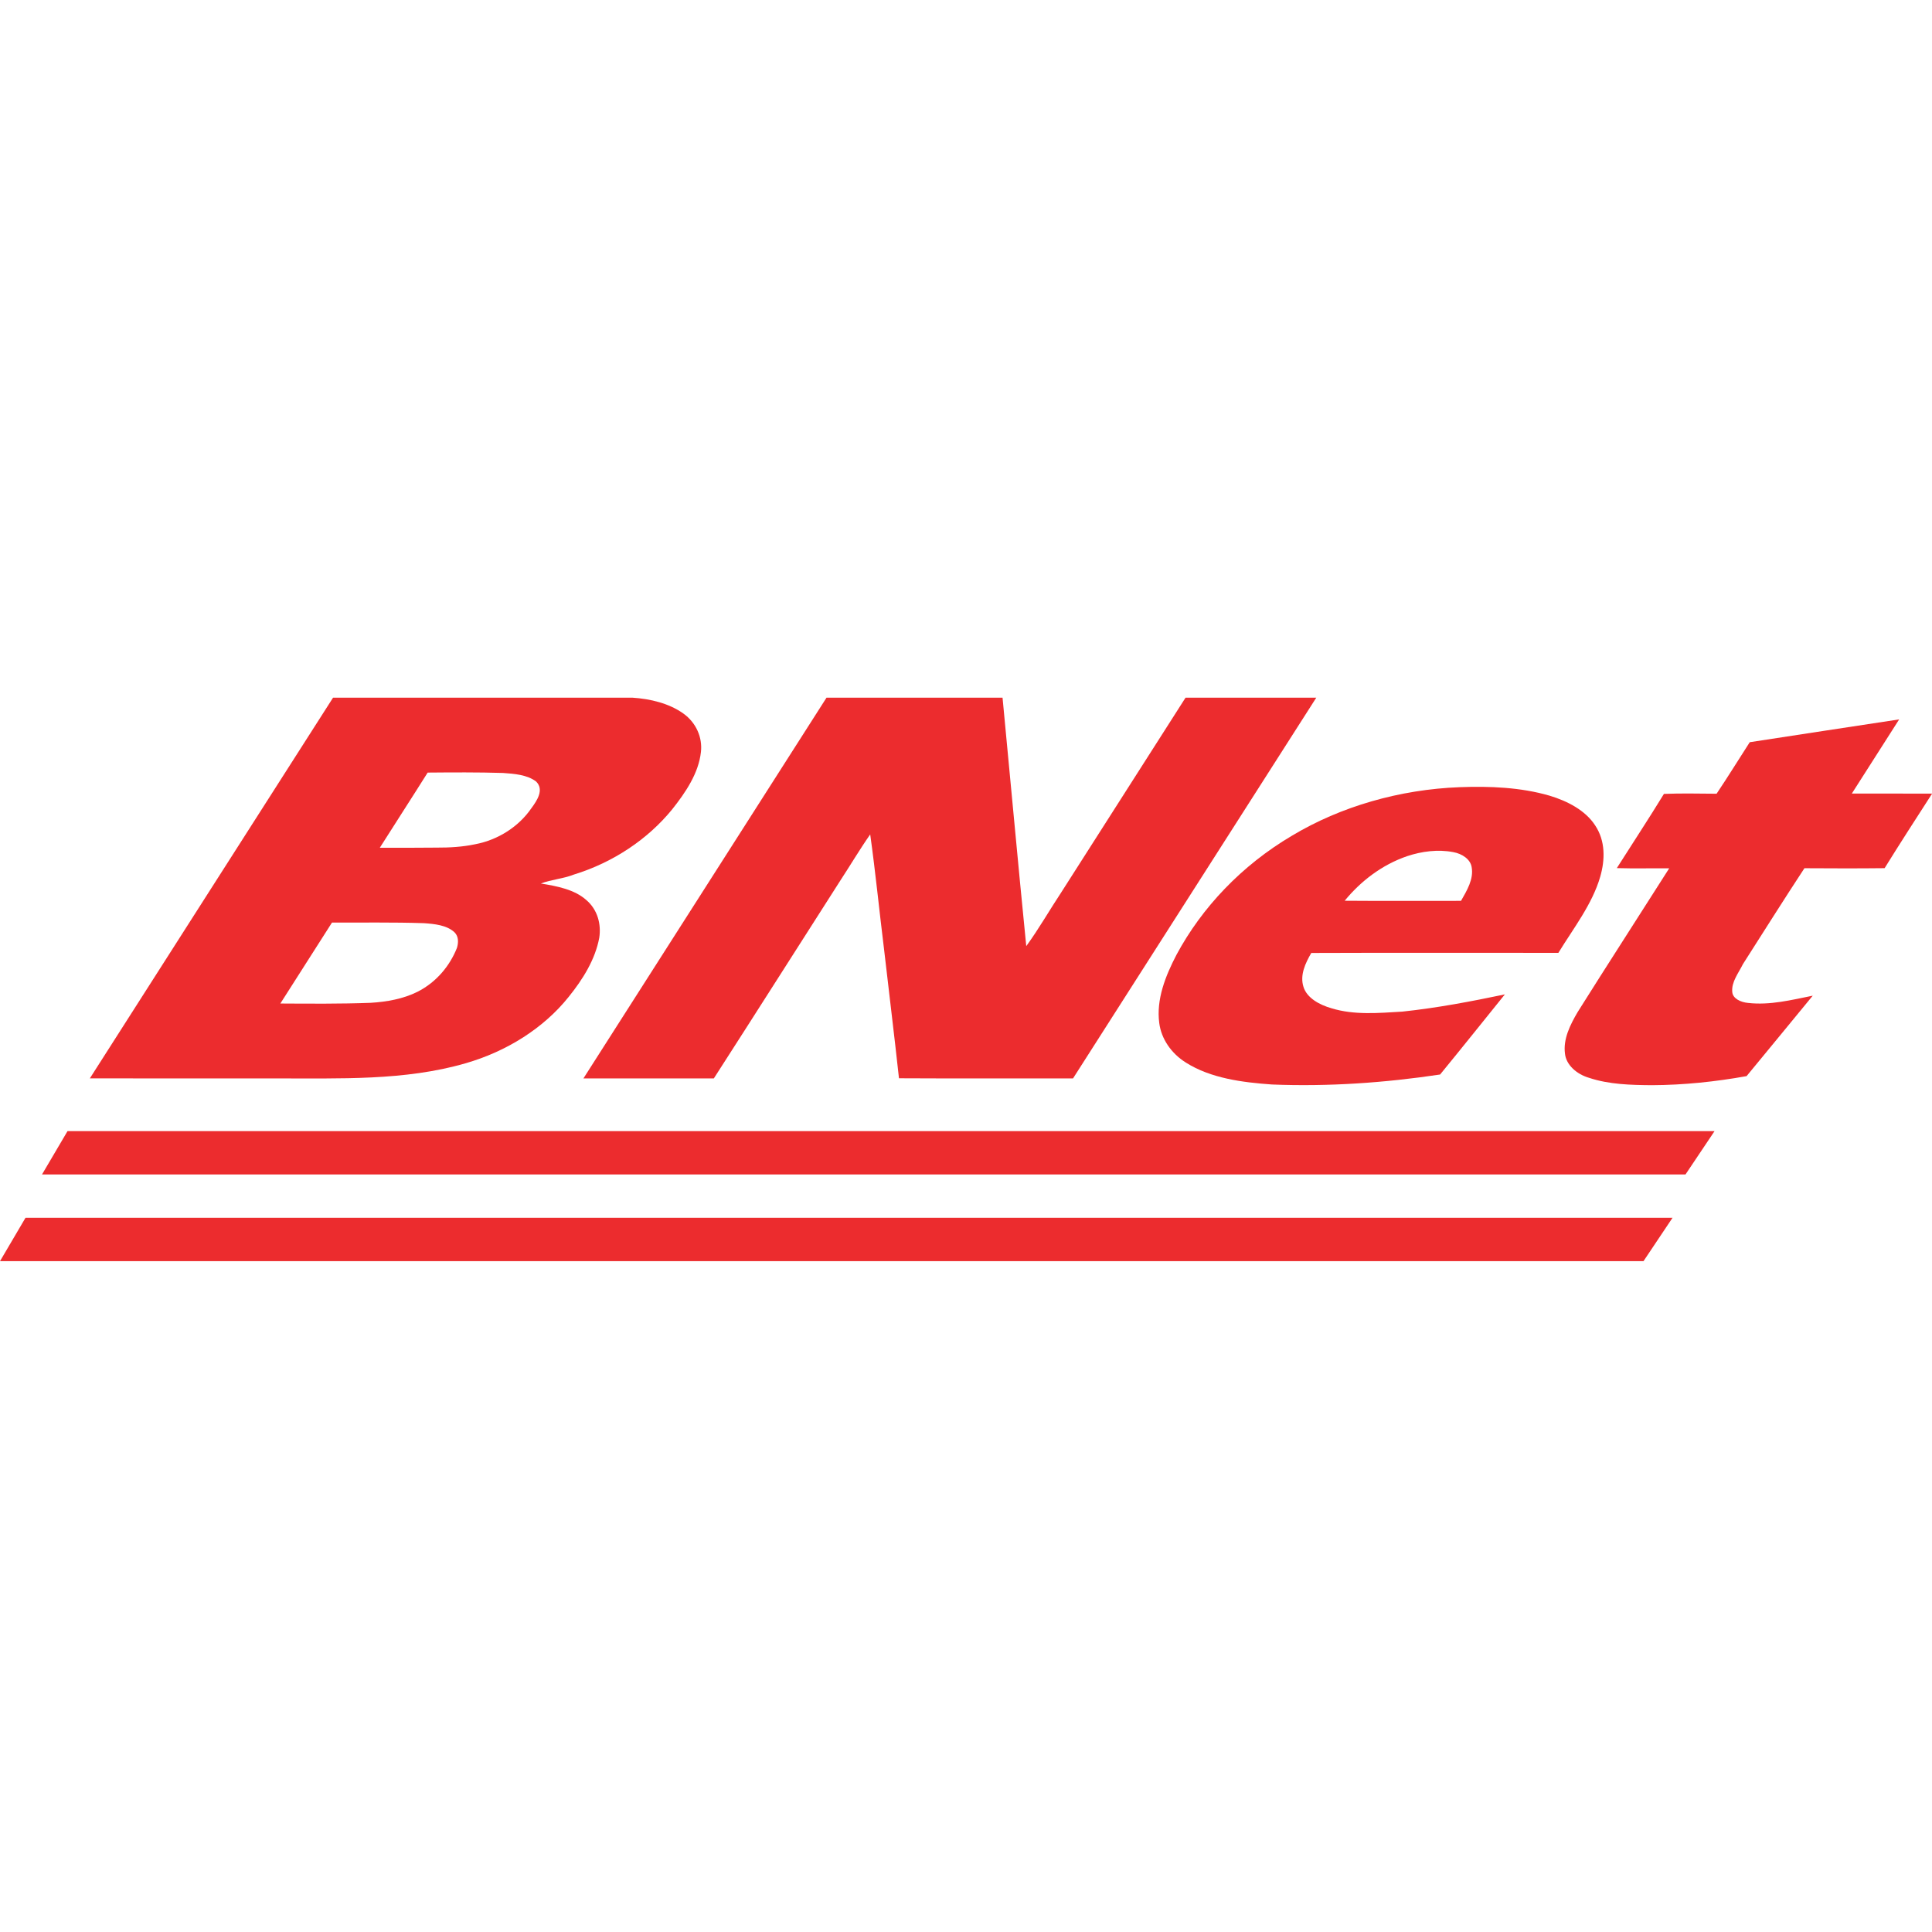
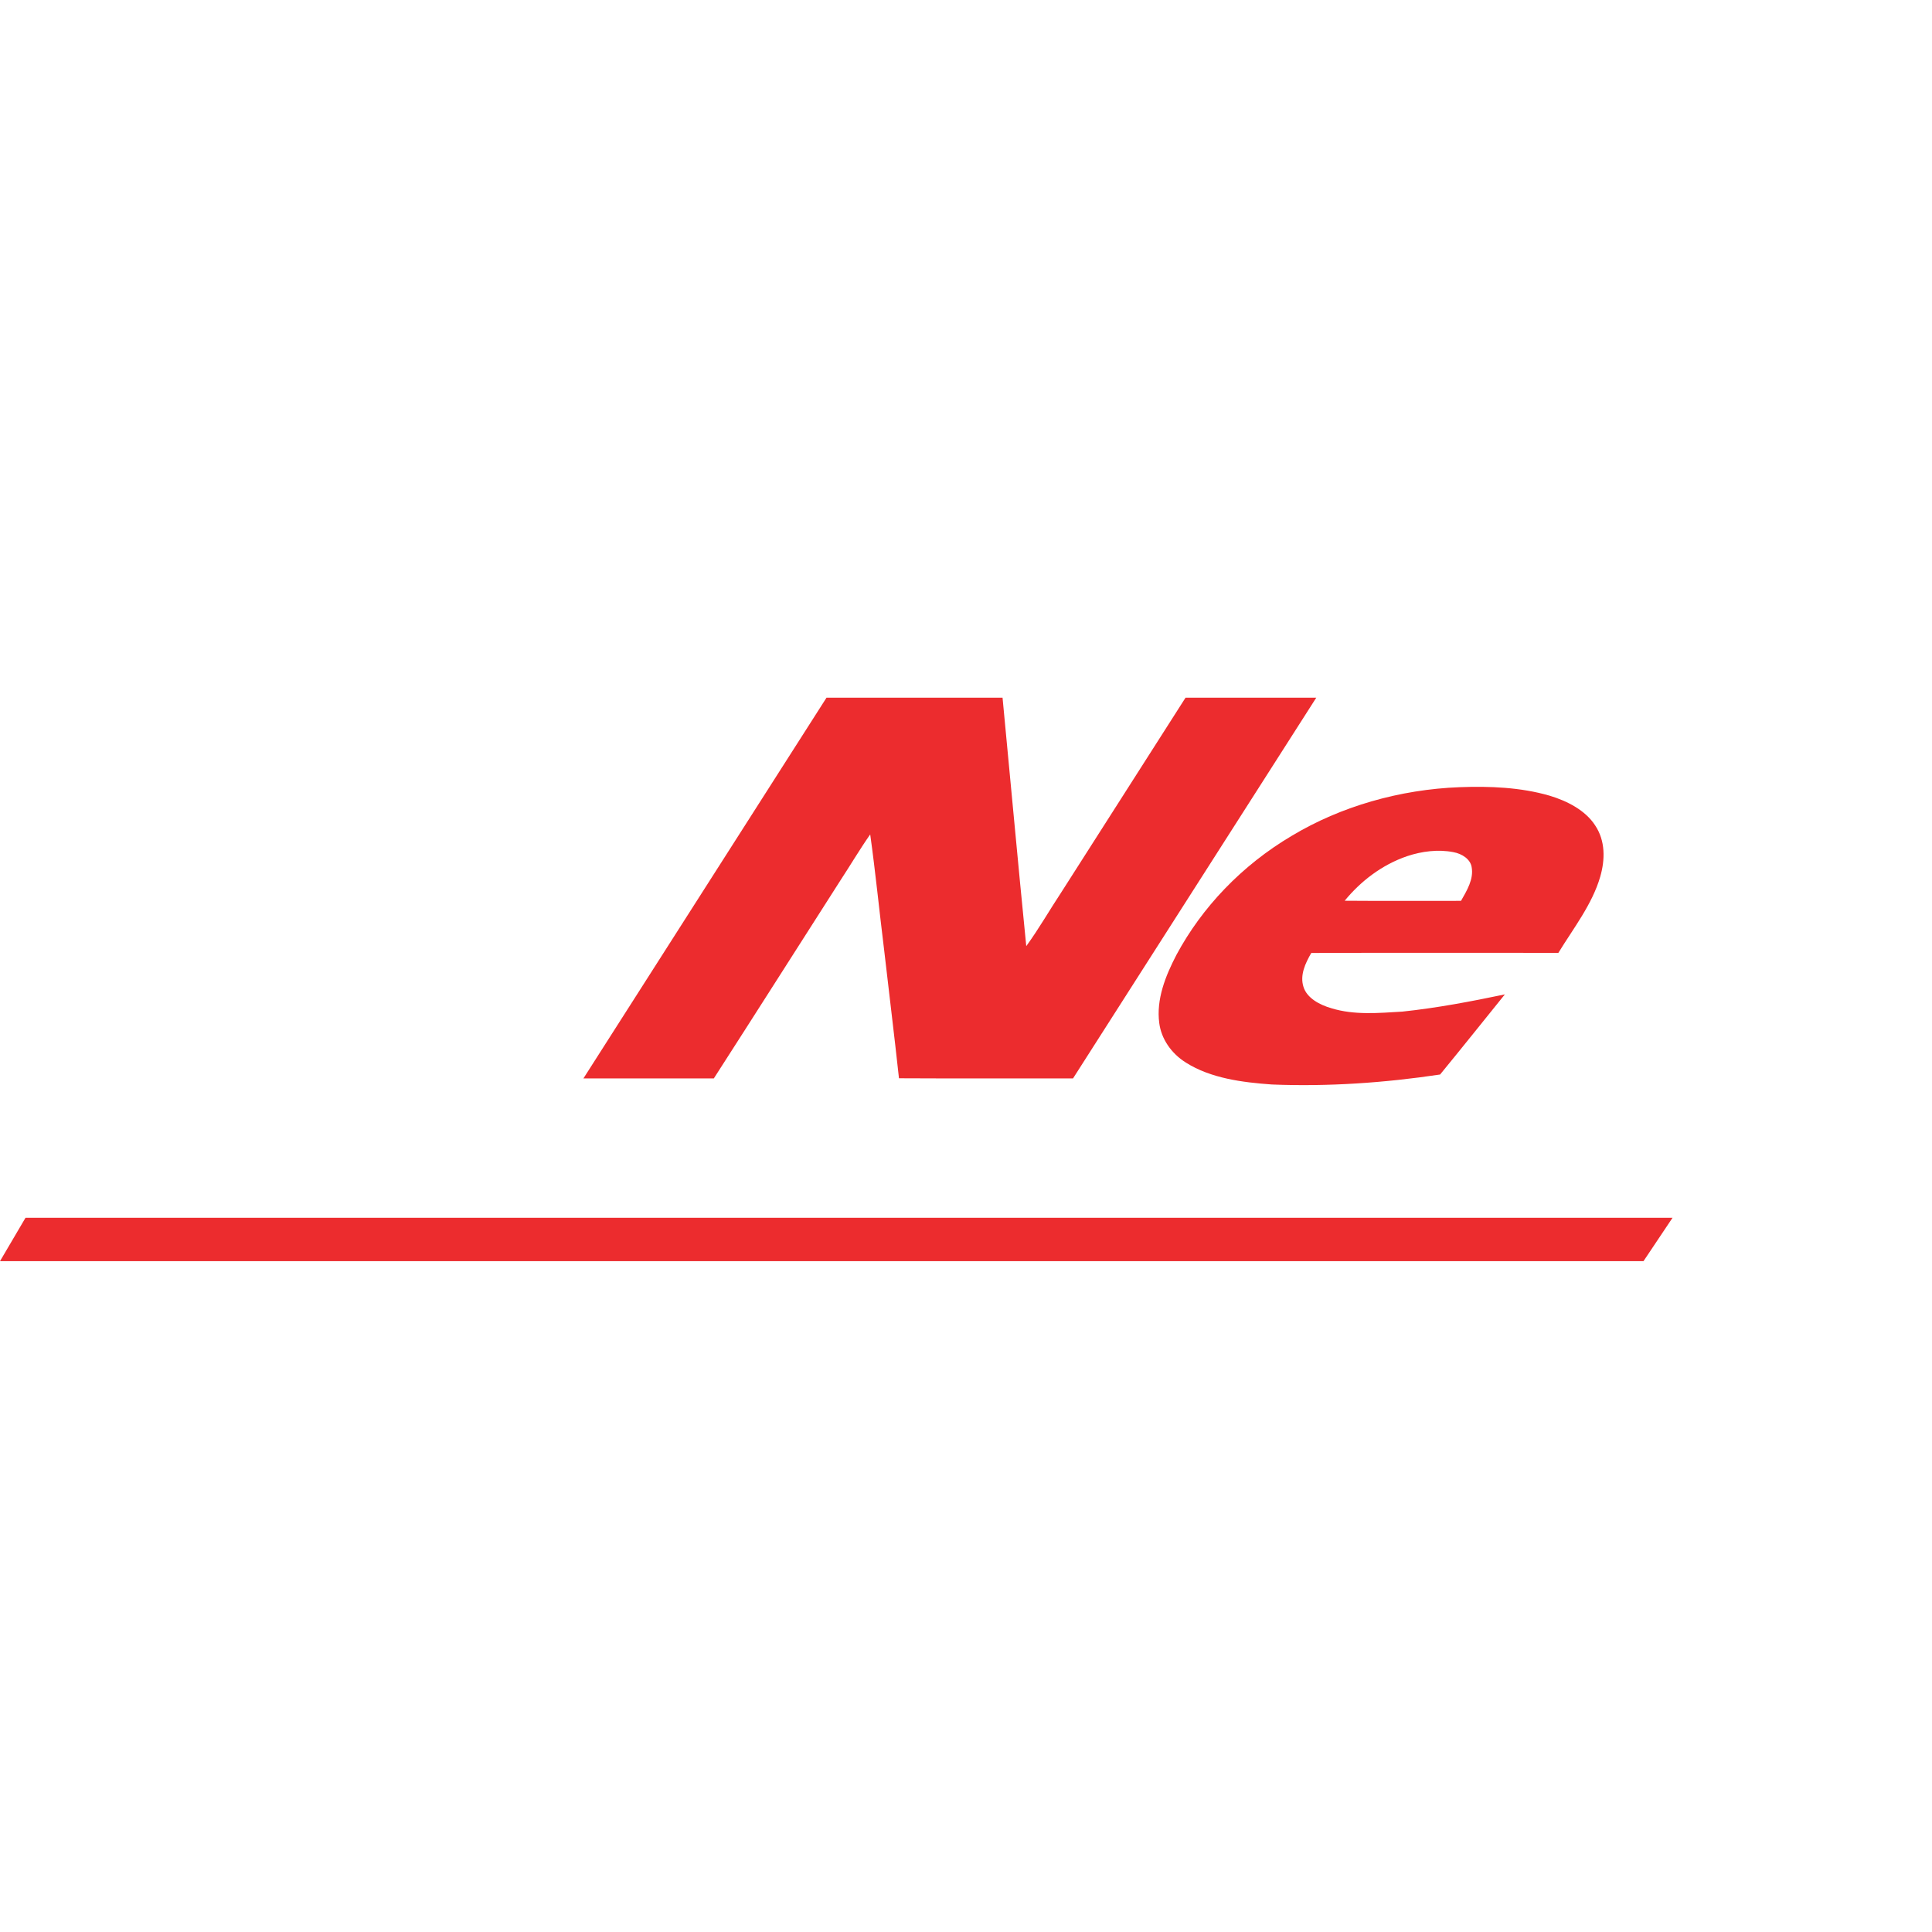
<svg xmlns="http://www.w3.org/2000/svg" width="36" height="36" viewBox="0 0 36 36" fill="none">
-   <path d="M6.206 13H11.782C12.121 13.022 12.466 13.106 12.73 13.293C12.975 13.467 13.091 13.745 13.061 14.011C13.018 14.407 12.778 14.763 12.521 15.086C12.073 15.634 11.431 16.07 10.688 16.298C10.493 16.375 10.273 16.388 10.078 16.463C10.38 16.512 10.704 16.574 10.924 16.77C11.139 16.953 11.205 17.227 11.166 17.476C11.091 17.877 10.864 18.244 10.596 18.576C10.136 19.152 9.449 19.591 8.67 19.814C7.54 20.141 6.328 20.092 5.151 20.095C3.992 20.095 2.833 20.095 1.674 20.094C3.185 17.73 4.694 15.364 6.206 13ZM7.969 14.396C7.675 14.864 7.373 15.329 7.077 15.797C7.431 15.797 7.785 15.798 8.139 15.794C8.378 15.795 8.618 15.781 8.851 15.732C9.294 15.649 9.674 15.392 9.9 15.062C10.005 14.921 10.145 14.713 9.989 14.562C9.822 14.436 9.585 14.418 9.372 14.403C8.905 14.389 8.437 14.392 7.969 14.396ZM5.224 18.699C5.784 18.702 6.345 18.707 6.905 18.686C7.207 18.668 7.513 18.613 7.776 18.482C8.134 18.302 8.383 17.994 8.514 17.664C8.544 17.567 8.549 17.449 8.467 17.37C8.322 17.238 8.098 17.216 7.899 17.202C7.328 17.183 6.757 17.193 6.186 17.191C5.865 17.694 5.544 18.197 5.224 18.699Z" fill="#EC2C2E" />
  <path d="M15.401 13H18.681C18.829 14.543 18.969 16.087 19.123 17.63C19.36 17.303 19.558 16.956 19.78 16.62C20.55 15.414 21.322 14.207 22.091 13H24.527C23.014 15.364 21.507 17.731 19.994 20.095C18.913 20.093 17.831 20.098 16.751 20.092C16.664 19.288 16.564 18.484 16.472 17.68C16.384 16.969 16.314 16.257 16.215 15.548C16.019 15.828 15.847 16.12 15.66 16.405C14.873 17.635 14.091 18.867 13.301 20.095C12.491 20.094 11.681 20.095 10.871 20.095C12.38 17.729 13.891 15.365 15.401 13Z" fill="#EC2C2E" />
-   <path d="M32.604 13.83C33.532 13.688 34.46 13.545 35.388 13.405C35.094 13.866 34.8 14.326 34.506 14.787C35.004 14.788 35.502 14.786 36 14.788V14.791C35.703 15.252 35.405 15.712 35.117 16.177C34.619 16.183 34.121 16.181 33.623 16.178C33.234 16.77 32.858 17.369 32.477 17.965C32.395 18.132 32.261 18.295 32.278 18.483C32.287 18.609 32.439 18.676 32.572 18.688C32.981 18.735 33.384 18.632 33.778 18.553C33.37 19.054 32.955 19.551 32.545 20.052C31.966 20.156 31.376 20.218 30.783 20.221C30.389 20.218 29.983 20.208 29.611 20.084C29.38 20.017 29.184 19.845 29.161 19.634C29.125 19.36 29.257 19.097 29.398 18.857C29.96 17.962 30.536 17.073 31.103 16.18C30.777 16.177 30.451 16.186 30.127 16.176C30.419 15.715 30.721 15.258 31.005 14.793C31.331 14.78 31.659 14.788 31.986 14.79C32.199 14.473 32.397 14.15 32.604 13.83Z" fill="#EC2C2E" />
  <path d="M24.074 15.572C24.984 15.026 26.084 14.71 27.199 14.668C27.76 14.647 28.334 14.67 28.87 14.825C29.212 14.927 29.543 15.103 29.722 15.378C29.917 15.668 29.909 16.02 29.818 16.336C29.67 16.848 29.322 17.292 29.038 17.755C27.503 17.756 25.968 17.751 24.434 17.757C24.322 17.95 24.219 18.17 24.288 18.388C24.351 18.595 24.585 18.724 24.812 18.788C25.234 18.918 25.691 18.876 26.129 18.85C26.775 18.782 27.41 18.661 28.041 18.529C27.639 19.027 27.24 19.527 26.834 20.022C25.801 20.177 24.749 20.25 23.701 20.208C23.145 20.169 22.559 20.091 22.101 19.802C21.822 19.629 21.638 19.354 21.601 19.063C21.543 18.622 21.715 18.189 21.922 17.791C22.395 16.911 23.134 16.127 24.074 15.572ZM26.224 15.952C25.742 16.116 25.349 16.427 25.056 16.784C25.778 16.79 26.501 16.785 27.224 16.786C27.335 16.591 27.463 16.381 27.422 16.157C27.399 16.01 27.243 15.907 27.079 15.878C26.794 15.823 26.493 15.863 26.224 15.952Z" fill="#EC2C2E" />
-   <path d="M1.258 21.077H31.948L31.407 21.884H0.783L1.258 21.077Z" fill="#EC2C2E" />
  <path d="M0.475 22.692H31.165L30.624 23.5H0L0.475 22.692Z" fill="#EC2C2E" />
</svg>